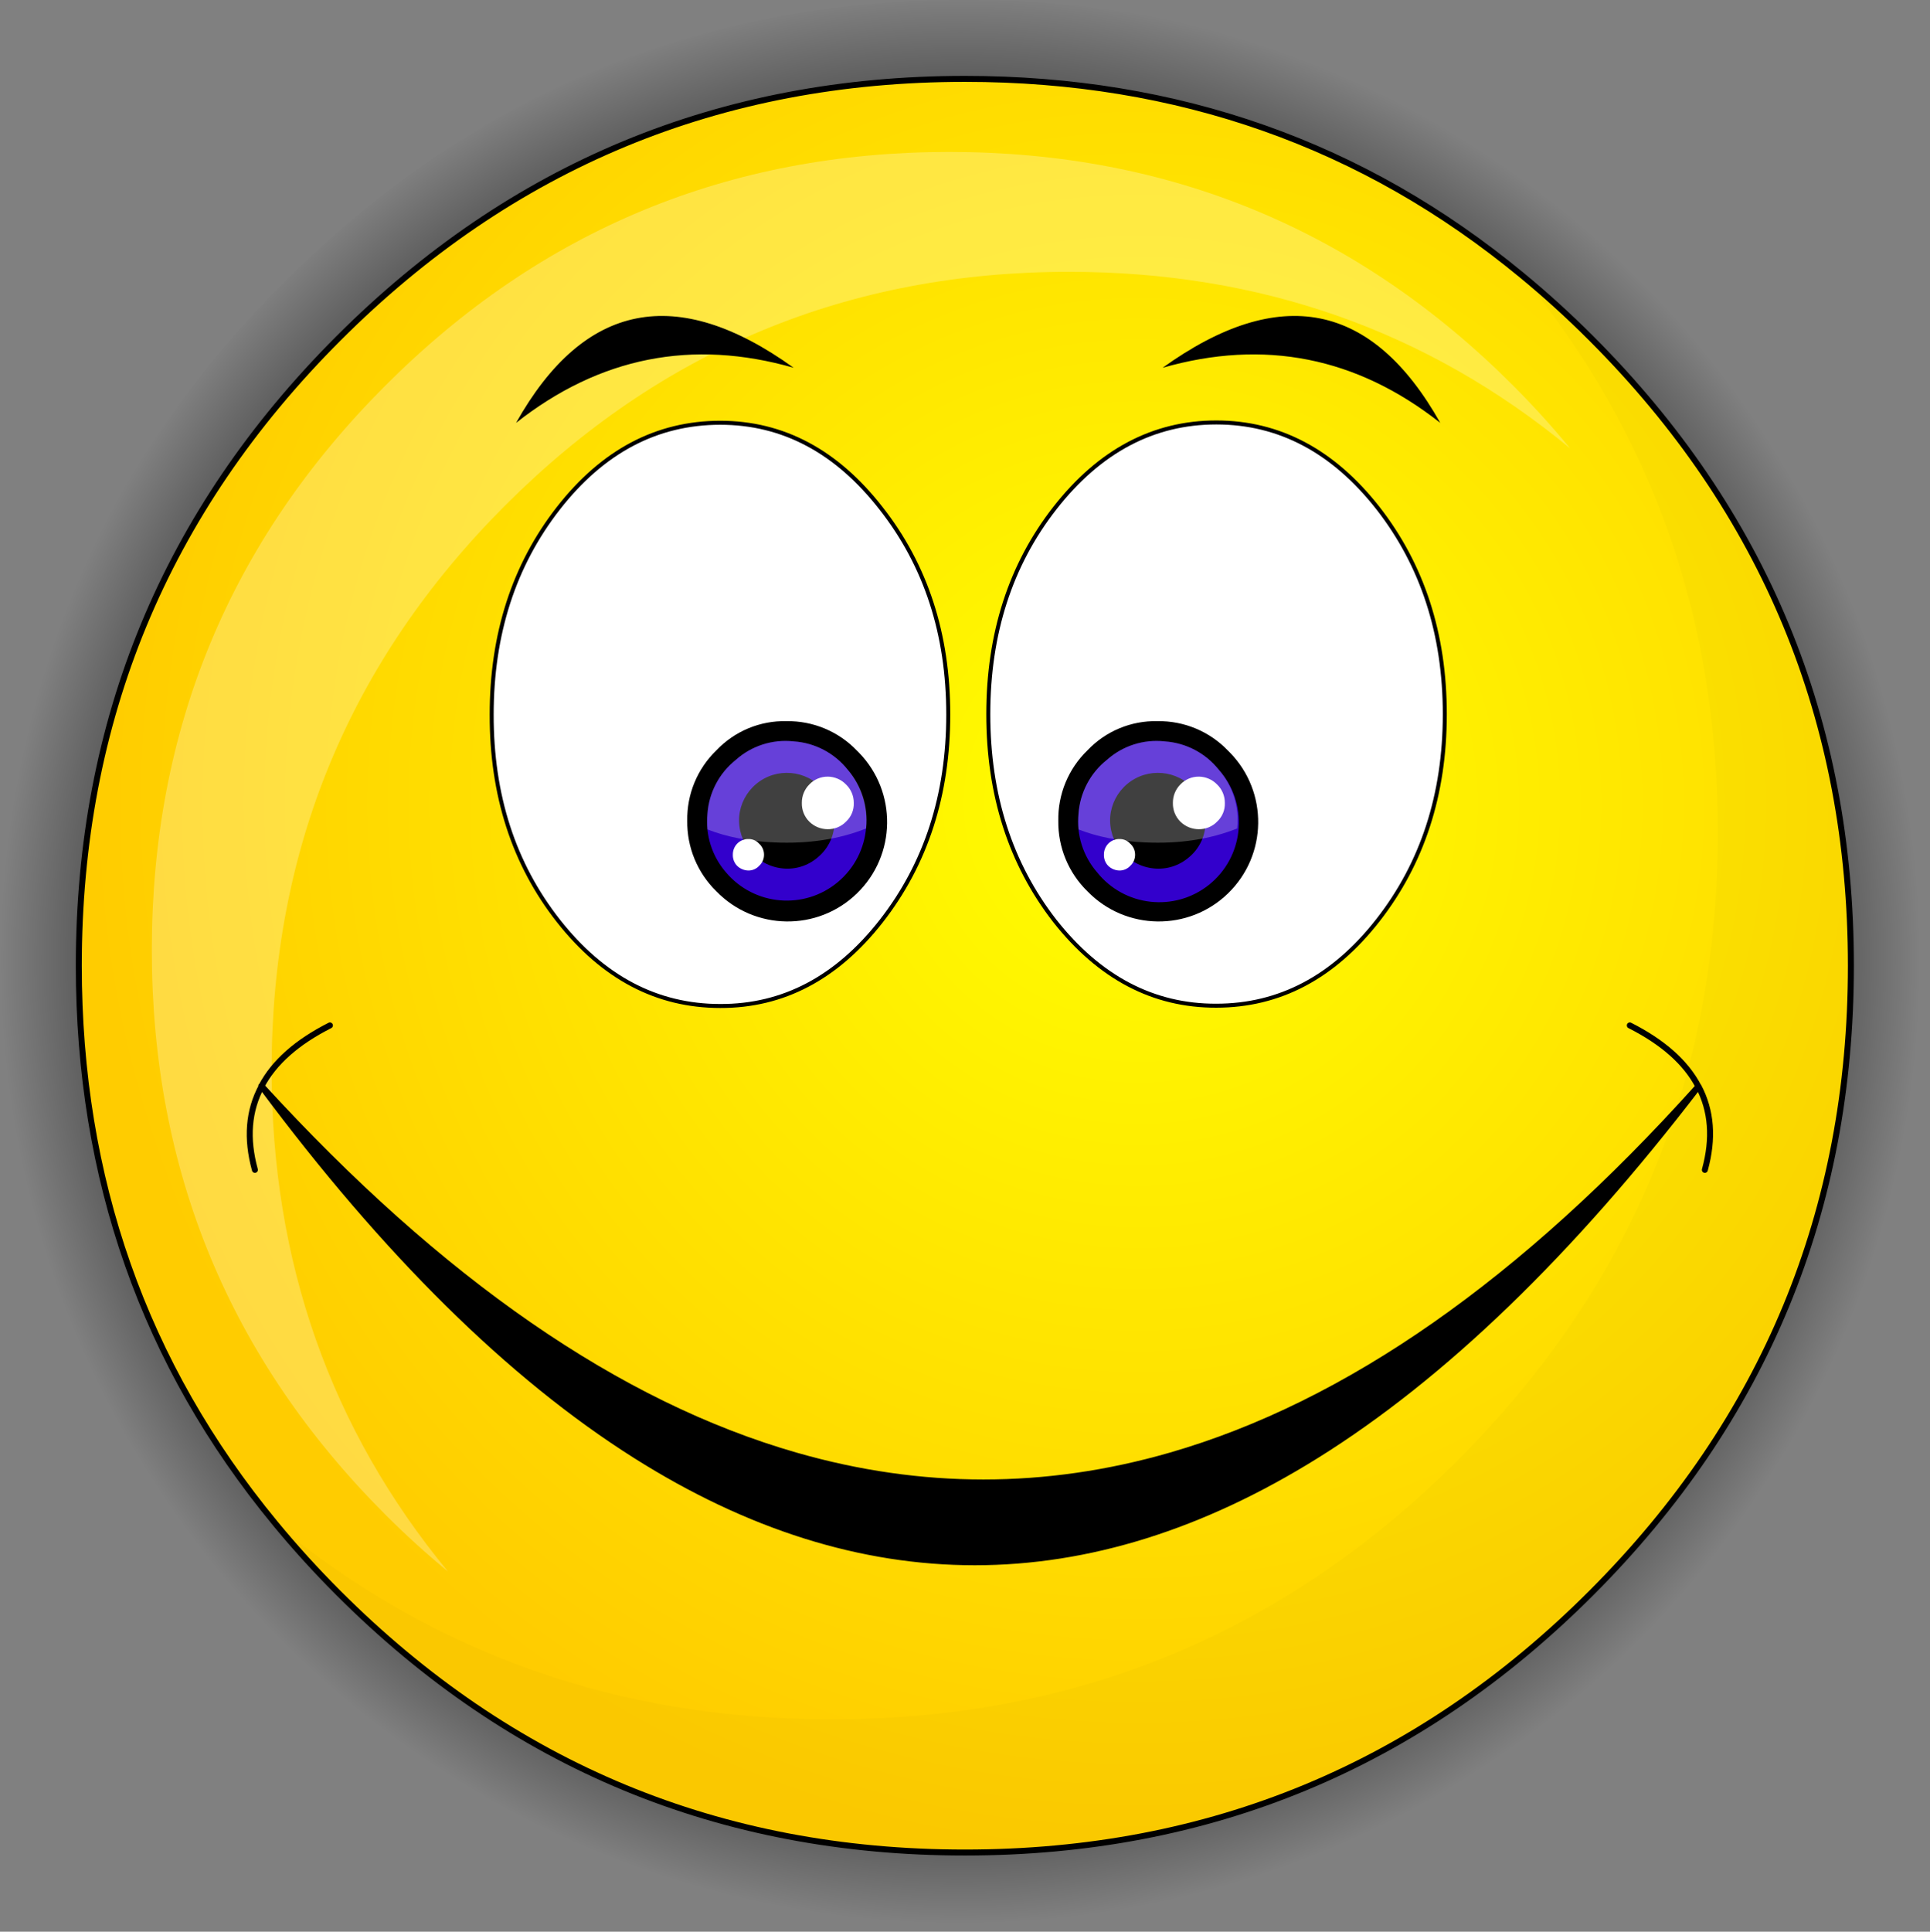
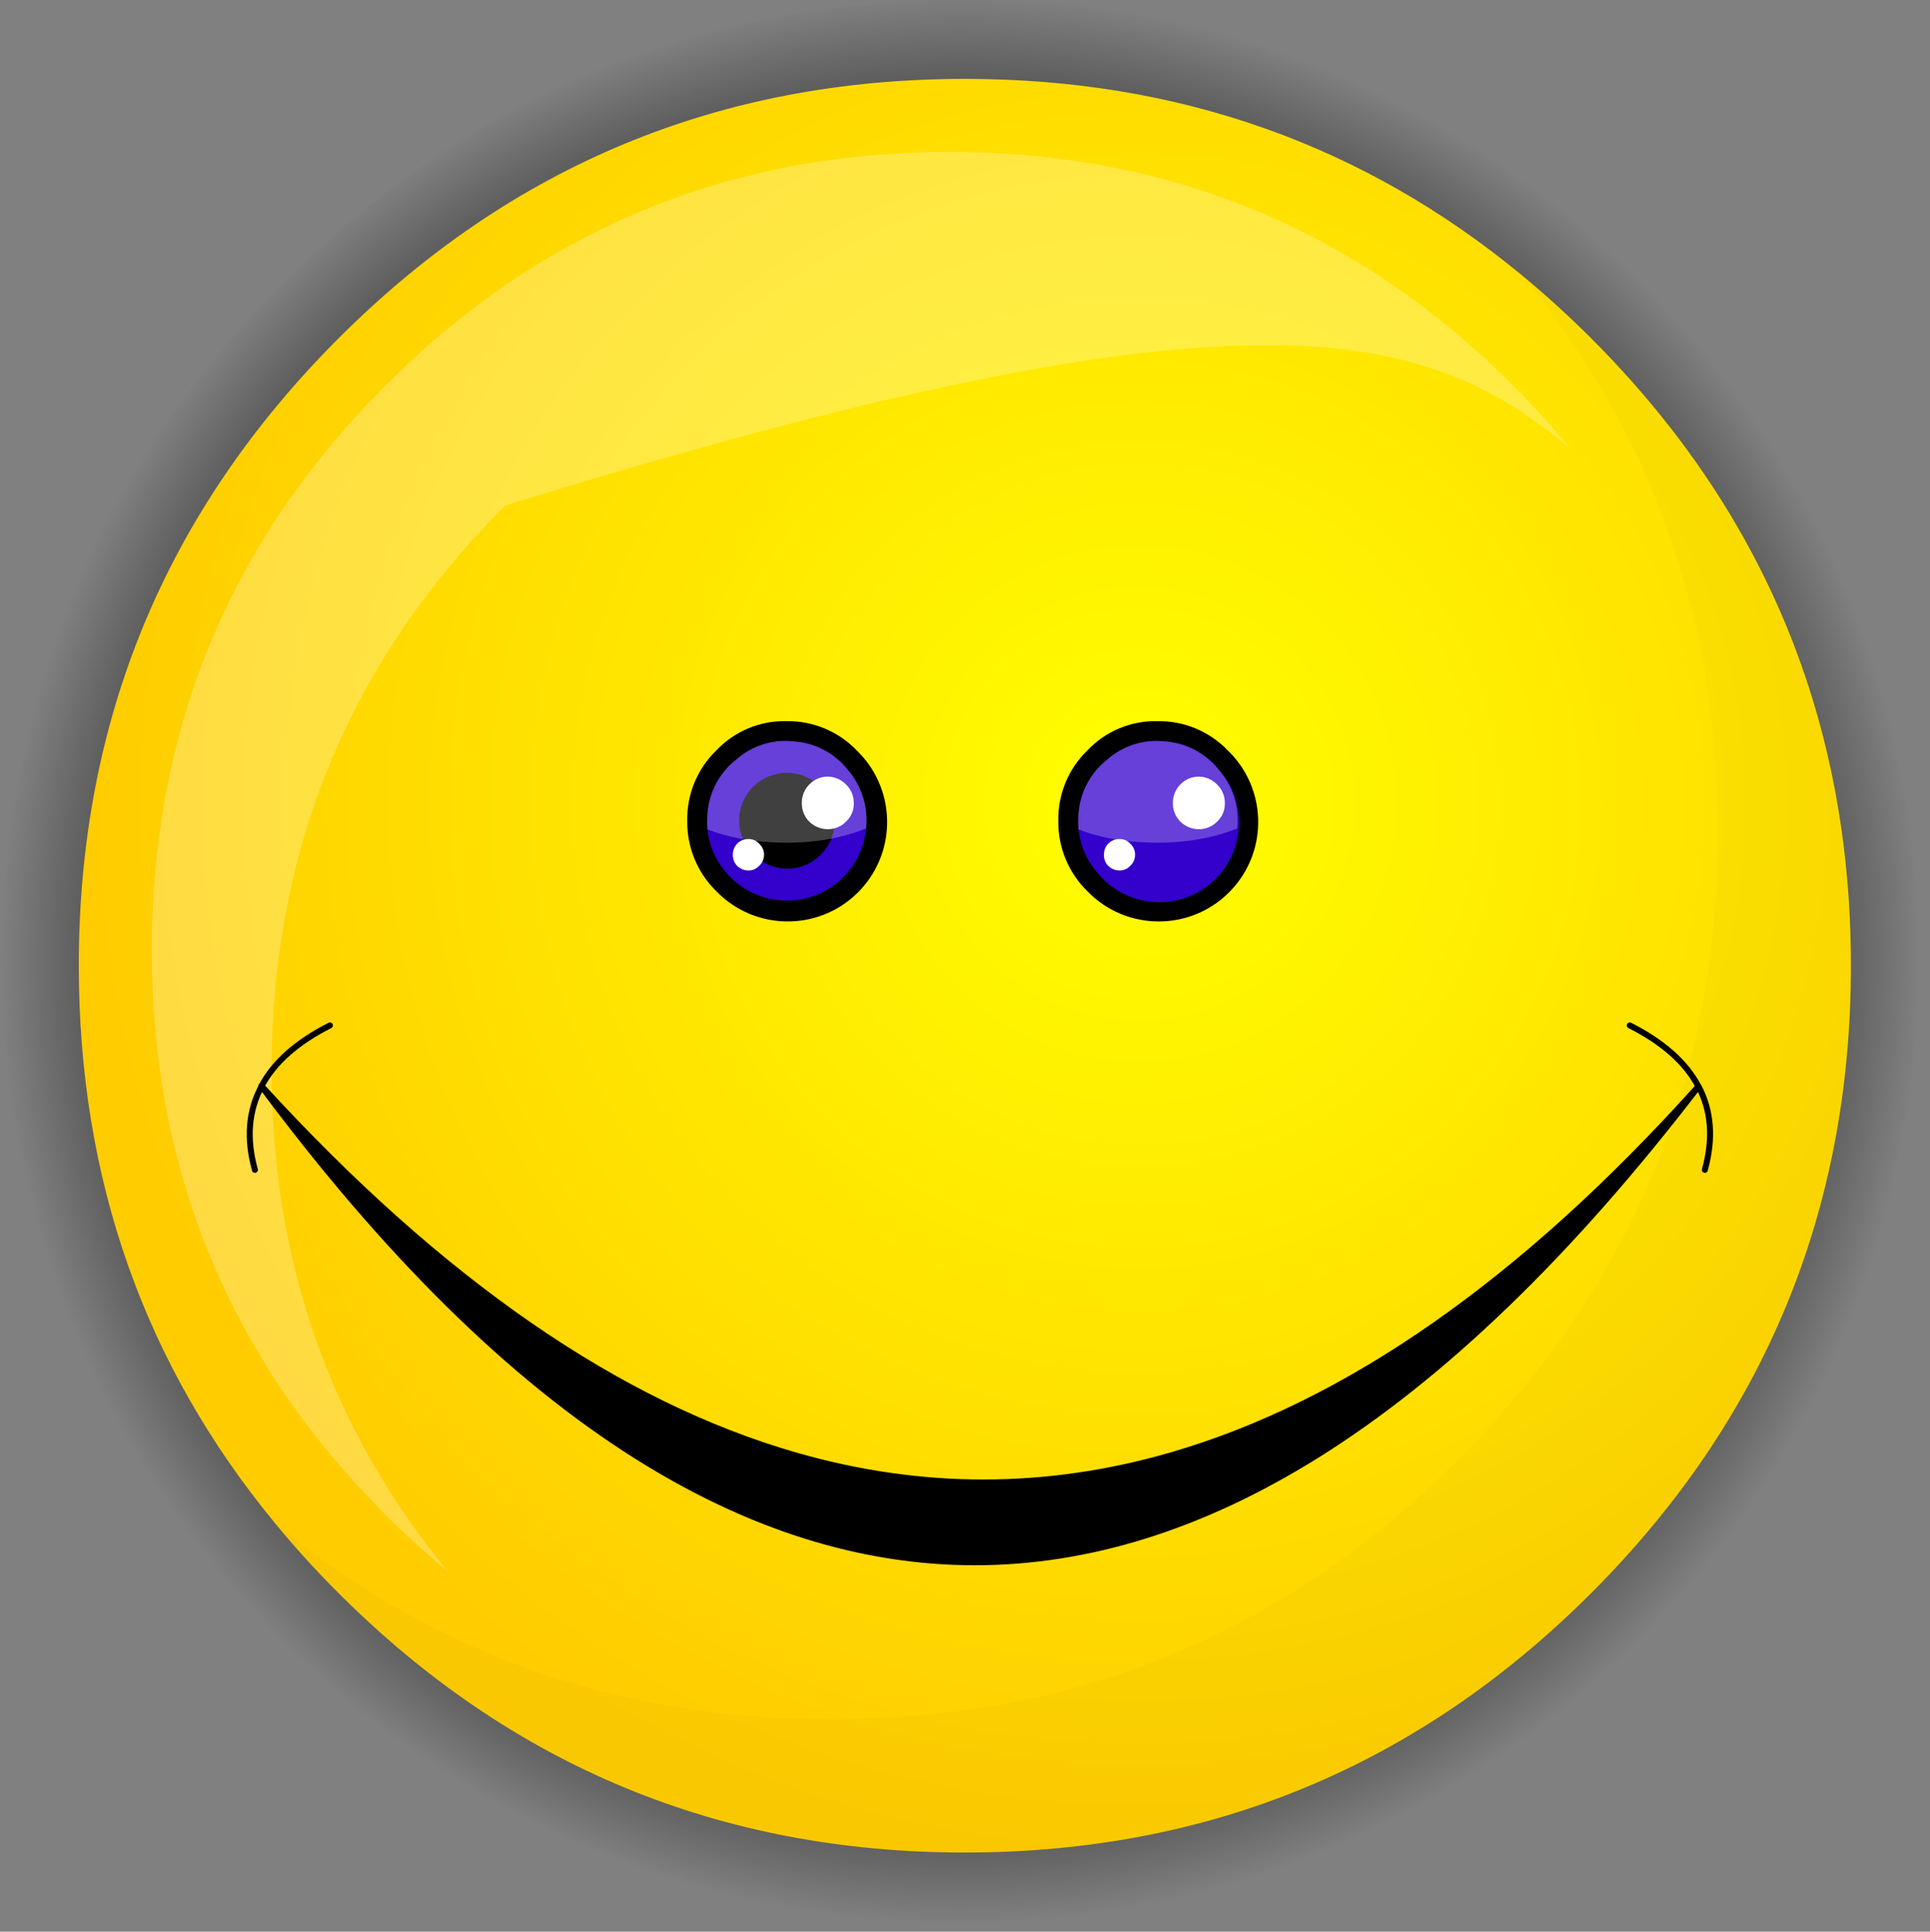
<svg xmlns="http://www.w3.org/2000/svg" version="1.0" id="Layer_1" x="0px" y="0px" viewBox="0 0 967.82 968.44" enable-background="new 0 0 967.82 968.44" xml:space="preserve">
  <rect x="0" y="0" width="967.82" height="968.44" fill="#808080" stroke="none" />
  <title>emoji1_0001</title>
  <radialGradient id="SVGID_1_" cx="384.079" cy="180.357" r="166.53" gradientTransform="matrix(2.88 0.24 -0.24 2.89 -581.36 -132.16)" gradientUnits="userSpaceOnUse">
    <stop offset="0.78" style="stop-color:#000000;stop-opacity:0.7" />
    <stop offset="1" style="stop-color:#000000;stop-opacity:0" />
  </radialGradient>
  <path fill="url(#SVGID_1_)" d="M826.13,141.93c-12.353-12.36-25.04-23.897-38.06-34.61C701.517,35.773,600.16,0,484,0  C350.353,0,236.3,47.31,141.84,141.93S0.1,350.67,0,484.29c0,116.247,35.75,217.673,107.25,304.28  c10.713,13.033,22.243,25.73,34.59,38.09C236.3,921.18,350.353,968.44,484,968.44s247.69-47.26,342.13-141.78  c94.46-94.52,141.69-208.643,141.69-342.37S920.59,236.443,826.13,141.93z" />
  <radialGradient id="SVGID_2_" cx="384.049" cy="180.387" r="182.1" gradientTransform="matrix(2.88 0.24 -0.24 2.89 -491.78 -210.53)" gradientUnits="userSpaceOnUse">
    <stop offset="0" style="stop-color:#FFFF00" />
    <stop offset="1" style="stop-color:#FFCC00" />
  </radialGradient>
  <path fill="url(#SVGID_2_)" d="M798.05,169.73c-11.287-11.293-22.913-21.87-34.88-31.73c-79.507-65.64-172.617-98.46-279.33-98.46  c-122.733,0-227.47,43.4-314.21,130.2S39.517,361.343,39.51,484.15c0,106.787,32.807,199.957,98.42,279.51  c9.84,12,20.407,23.633,31.7,34.9c86.74,86.8,191.477,130.2,314.21,130.2s227.47-43.4,314.21-130.2  c86.74-86.8,130.11-191.603,130.11-314.41S884.79,256.537,798.05,169.73z" />
-   <path fill="none" stroke="#000000" stroke-width="3" stroke-linecap="round" stroke-linejoin="round" d="M798.05,169.73  c86.74,86.8,130.11,191.603,130.11,314.41s-43.37,227.613-130.11,314.42c-86.74,86.8-191.477,130.2-314.21,130.2  s-227.47-43.4-314.21-130.2c-11.287-11.293-21.853-22.927-31.7-34.9C72.317,684.1,39.51,590.93,39.51,484.15  c0-122.813,43.37-227.617,130.11-314.41S361.1,39.547,483.84,39.54c106.713,0,199.823,32.827,279.33,98.48  C775.137,147.867,786.763,158.437,798.05,169.73z" />
  <path fill-opacity="0.02" d="M798.05,169.73c-11.287-11.293-22.913-21.87-34.88-31.73c65.513,79.46,98.27,172.583,98.27,279.37  c0,122.813-43.37,227.617-130.11,314.41S539.853,861.98,417.12,862c-106.747,0-199.81-32.78-279.19-98.34  c9.84,12,20.407,23.633,31.7,34.9c86.74,86.8,191.477,130.2,314.21,130.2s227.47-43.4,314.21-130.2  c86.74-86.8,130.11-191.603,130.11-314.41S884.79,256.537,798.05,169.73z" />
-   <path fill="#FFFFFF" fill-opacity="0.26" d="M787.34,224.77c-8.893-10.813-18.397-21.29-28.51-31.43  C680.77,115.233,586.493,76.18,476,76.18s-204.753,39.053-282.78,117.16C115.16,271.447,76.13,365.777,76.13,476.33  s39.03,204.887,117.09,283c10.133,10.14,20.603,19.65,31.41,28.53c-58.953-71.54-88.43-155.347-88.43-251.42  c0-110.547,39.03-204.88,117.09-283s172.327-117.173,282.8-117.16C632.09,136.28,715.84,165.777,787.34,224.77z" />
+   <path fill="#FFFFFF" fill-opacity="0.26" d="M787.34,224.77c-8.893-10.813-18.397-21.29-28.51-31.43  C680.77,115.233,586.493,76.18,476,76.18s-204.753,39.053-282.78,117.16C115.16,271.447,76.13,365.777,76.13,476.33  s39.03,204.887,117.09,283c10.133,10.14,20.603,19.65,31.41,28.53c-58.953-71.54-88.43-155.347-88.43-251.42  c0-110.547,39.03-204.88,117.09-283C632.09,136.28,715.84,165.777,787.34,224.77z" />
  <path d="M660,729.73c63.68-39.647,127.603-101.343,191.77-185.09c-87.98,97.88-176.28,159.577-264.9,185.09  c-62.4,18-124.973,18-187.72,0c-89.047-25.527-178.38-87.27-268-185.23v0.14c62.307,83.74,124.83,145.437,187.57,185.09  C431.687,801.043,545.447,801.043,660,729.73z" />
  <path fill="none" stroke="#000000" stroke-width="3" stroke-linecap="round" stroke-linejoin="round" d="M851.73,544.64l-0.14-0.14  c-6.273-11.873-17.707-22.01-34.3-30.41 M854.92,586.5c4.34-15.74,3.28-29.69-3.18-41.85  C787.567,628.383,723.653,690.077,660,729.73c-114.527,71.333-228.263,71.333-341.21,0c-62.793-39.647-125.34-101.343-187.64-185.09  c-6.56,12.167-7.67,26.117-3.33,41.85 M131.15,544.49H131l0.14,0.14v-0.13c6.273-11.873,17.707-22.01,34.3-30.41 M131.14,544.5  c89.647,97.96,178.98,159.703,268,185.23c62.747,18,125.343,18,187.79,0c88.58-25.513,176.847-87.21,264.8-185.09" />
-   <path fill="#FFFFFF" d="M361.18,211.95c-31.747,0-58.81,14.29-81.19,42.87s-33.523,63.047-33.43,103.4  c0,40.36,11.143,74.827,33.43,103.4s49.35,42.813,81.19,42.72c31.553,0.093,58.473-14.1,80.76-42.58  c22.387-28.667,33.58-63.183,33.58-103.55s-11.24-74.83-33.72-103.39C419.513,226.24,392.64,211.95,361.18,211.95 M690.88,461.48  c22.387-28.58,33.58-63.047,33.58-103.4s-11.193-74.82-33.58-103.4s-49.387-42.87-81-42.87c-31.613,0-58.583,14.29-80.91,42.87  c-22.287,28.58-33.43,63.047-33.43,103.4c0,40.353,11.097,74.87,33.29,103.55c22.48,28.48,49.48,42.673,81,42.58  C641.577,504.21,668.593,489.967,690.88,461.48z" />
-   <path fill="none" stroke="#000000" stroke-width="2" stroke-linecap="round" stroke-linejoin="round" d="M690.88,461.48  c-22.287,28.48-49.287,42.72-81,42.72c-31.553,0.093-58.553-14.1-81-42.58c-22.193-28.58-33.29-63.097-33.29-103.55  s11.143-74.92,33.43-103.4c22.387-28.58,49.357-42.87,80.91-42.87c31.553,0,58.553,14.29,81,42.87  c22.387,28.667,33.58,63.133,33.58,103.4S713.3,432.807,690.88,461.48z M361.18,211.95c31.453,0,58.327,14.29,80.62,42.87  c22.48,28.58,33.72,63.047,33.72,103.4s-11.193,74.87-33.58,103.55c-22.287,28.48-49.207,42.673-80.76,42.58  c-31.747,0-58.81-14.24-81.19-42.72c-22.38-28.48-33.523-62.947-33.43-103.4c0-40.36,11.143-74.827,33.43-103.4  S329.34,211.963,361.18,211.95z" />
  <path d="M394.42,361.55c-13.265-0.318-26.044,4.998-35.17,14.63c-9.574,9.236-14.871,22.04-14.62,35.34  c-0.177,13.286,5.109,26.062,14.62,35.34c19.189,19.75,50.755,20.205,70.505,1.016s20.205-50.755,1.016-70.505  c-0.342-0.352-0.689-0.699-1.041-1.04C420.528,366.706,407.734,361.35,394.42,361.55z" />
  <path fill="#3300CC" d="M425.1,385.88c-6.633-8.335-16.471-13.49-27.1-14.2c-10.572-1.174-21.143,2.216-29.06,9.32  c-8.303,6.614-13.447,16.41-14.18,27c-1.076,10.618,2.266,21.211,9.24,29.29c14.196,16.872,39.383,19.041,56.255,4.845  S439.296,402.752,425.1,385.88z" />
  <path d="M412.94,396c-8.539-10.138-23.68-11.433-33.818-2.894c-4.843,4.079-7.877,9.907-8.442,16.214  c-1.011,13.184,8.693,24.761,21.85,26.07c6.329,0.639,12.644-1.345,17.47-5.49c4.96-4.046,8.002-9.981,8.39-16.37  C419.052,407.187,417.082,400.85,412.94,396z" />
  <path fill="#FFFFFF" fill-opacity="0.25" d="M425.1,385.88c-6.633-8.335-16.471-13.49-27.1-14.2  c-10.572-1.174-21.143,2.216-29.06,9.32c-8.303,6.614-13.447,16.41-14.18,27c-0.193,2.603-0.193,5.217,0,7.82  c9.553,3.767,20.697,5.94,33.43,6.52c17.173,0.773,32.563-1.56,46.17-7V415C435.468,404.427,432.111,393.871,425.1,385.88z" />
  <path fill="#FFFFFF" d="M375.31,420.64c-2.12-0.038-4.161,0.801-5.64,2.32c-1.419,1.476-2.199,3.453-2.17,5.5  c-0.085,2.102,0.7,4.146,2.17,5.65c1.485,1.425,3.443,2.251,5.5,2.32c2.082,0.058,4.088-0.788,5.5-2.32  c1.595-1.442,2.491-3.5,2.46-5.65c0.009-2.102-0.887-4.106-2.46-5.5C379.307,421.443,377.349,420.595,375.31,420.64 M415.11,389.36  c-3.494-0.032-6.846,1.384-9.26,3.91c-2.447,2.46-3.802,5.8-3.76,9.27c-0.097,3.521,1.264,6.925,3.76,9.41  c2.439,2.388,5.707,3.739,9.12,3.77c3.475,0.077,6.827-1.288,9.26-3.77c2.62-2.411,4.05-5.852,3.91-9.41  c0.032-3.497-1.383-6.852-3.91-9.27c-2.398-2.467-5.68-3.878-9.12-3.92V389.36z" />
  <path d="M580.48,361.55c-13.265-0.318-26.044,4.998-35.17,14.63c-9.574,9.236-14.871,22.04-14.62,35.34  c-0.177,13.286,5.109,26.062,14.62,35.34c19.189,19.75,50.755,20.206,70.505,1.017c19.75-19.189,20.206-50.755,1.017-70.505  c-0.342-0.352-0.69-0.699-1.042-1.041C606.588,366.706,593.794,361.35,580.48,361.55z" />
  <path fill="#3300CC" d="M611.16,385.88c-6.626-8.321-16.447-13.471-27.06-14.19c-10.584-1.189-21.172,2.199-29.1,9.31  c-8.303,6.614-13.448,16.41-14.18,27c-1.059,10.608,2.289,21.185,9.26,29.25c13.723,17.256,38.836,20.119,56.092,6.396  c17.256-13.723,20.119-38.836,6.396-56.092C612.114,386.984,611.645,386.425,611.16,385.88z" />
-   <path d="M599,396c-8.539-10.138-23.68-11.433-33.818-2.894c-4.843,4.079-7.877,9.907-8.443,16.214  c-1.011,13.184,8.693,24.761,21.85,26.07c6.344,0.648,12.676-1.341,17.51-5.5c4.96-4.046,8.002-9.981,8.39-16.37  C605.139,407.174,603.154,400.841,599,396z" />
  <path fill="#FFFFFF" fill-opacity="0.25" d="M611.16,385.88c-6.626-8.321-16.447-13.471-27.06-14.19  c-10.584-1.189-21.172,2.199-29.1,9.31c-8.303,6.614-13.448,16.41-14.18,27c-0.193,2.603-0.193,5.217,0,7.82  c9.553,3.767,20.697,5.94,33.43,6.52c17.173,0.773,32.563-1.56,46.17-7V415C621.528,404.427,618.171,393.871,611.16,385.88z" />
  <path fill="#FFFFFF" d="M561.38,420.64c-2.12-0.038-4.161,0.801-5.64,2.32c-1.419,1.476-2.199,3.453-2.17,5.5  c-0.085,2.102,0.7,4.146,2.17,5.65c1.485,1.425,3.443,2.251,5.5,2.32c2.082,0.058,4.088-0.788,5.5-2.32  c1.595-1.442,2.491-3.5,2.46-5.65c0.009-2.102-0.887-4.106-2.46-5.5C565.377,421.443,563.419,420.595,561.38,420.64 M601.18,389.36  c-3.494-0.032-6.846,1.384-9.26,3.91c-2.447,2.46-3.802,5.8-3.76,9.27c-0.097,3.521,1.264,6.925,3.76,9.41  c2.439,2.388,5.707,3.739,9.12,3.77c3.475,0.077,6.827-1.288,9.26-3.77c2.62-2.411,4.05-5.852,3.91-9.41  c0.032-3.497-1.383-6.852-3.91-9.27c-2.398-2.467-5.68-3.878-9.12-3.92V389.36z" />
-   <path d="M583,184.38c50.947-14.58,97.357-5.373,139.23,27.62C688.17,151.393,641.76,142.187,583,184.38 M258.8,212  c41.873-32.993,88.273-42.2,139.2-27.62C339.26,142.187,292.86,151.393,258.8,212z" />
</svg>